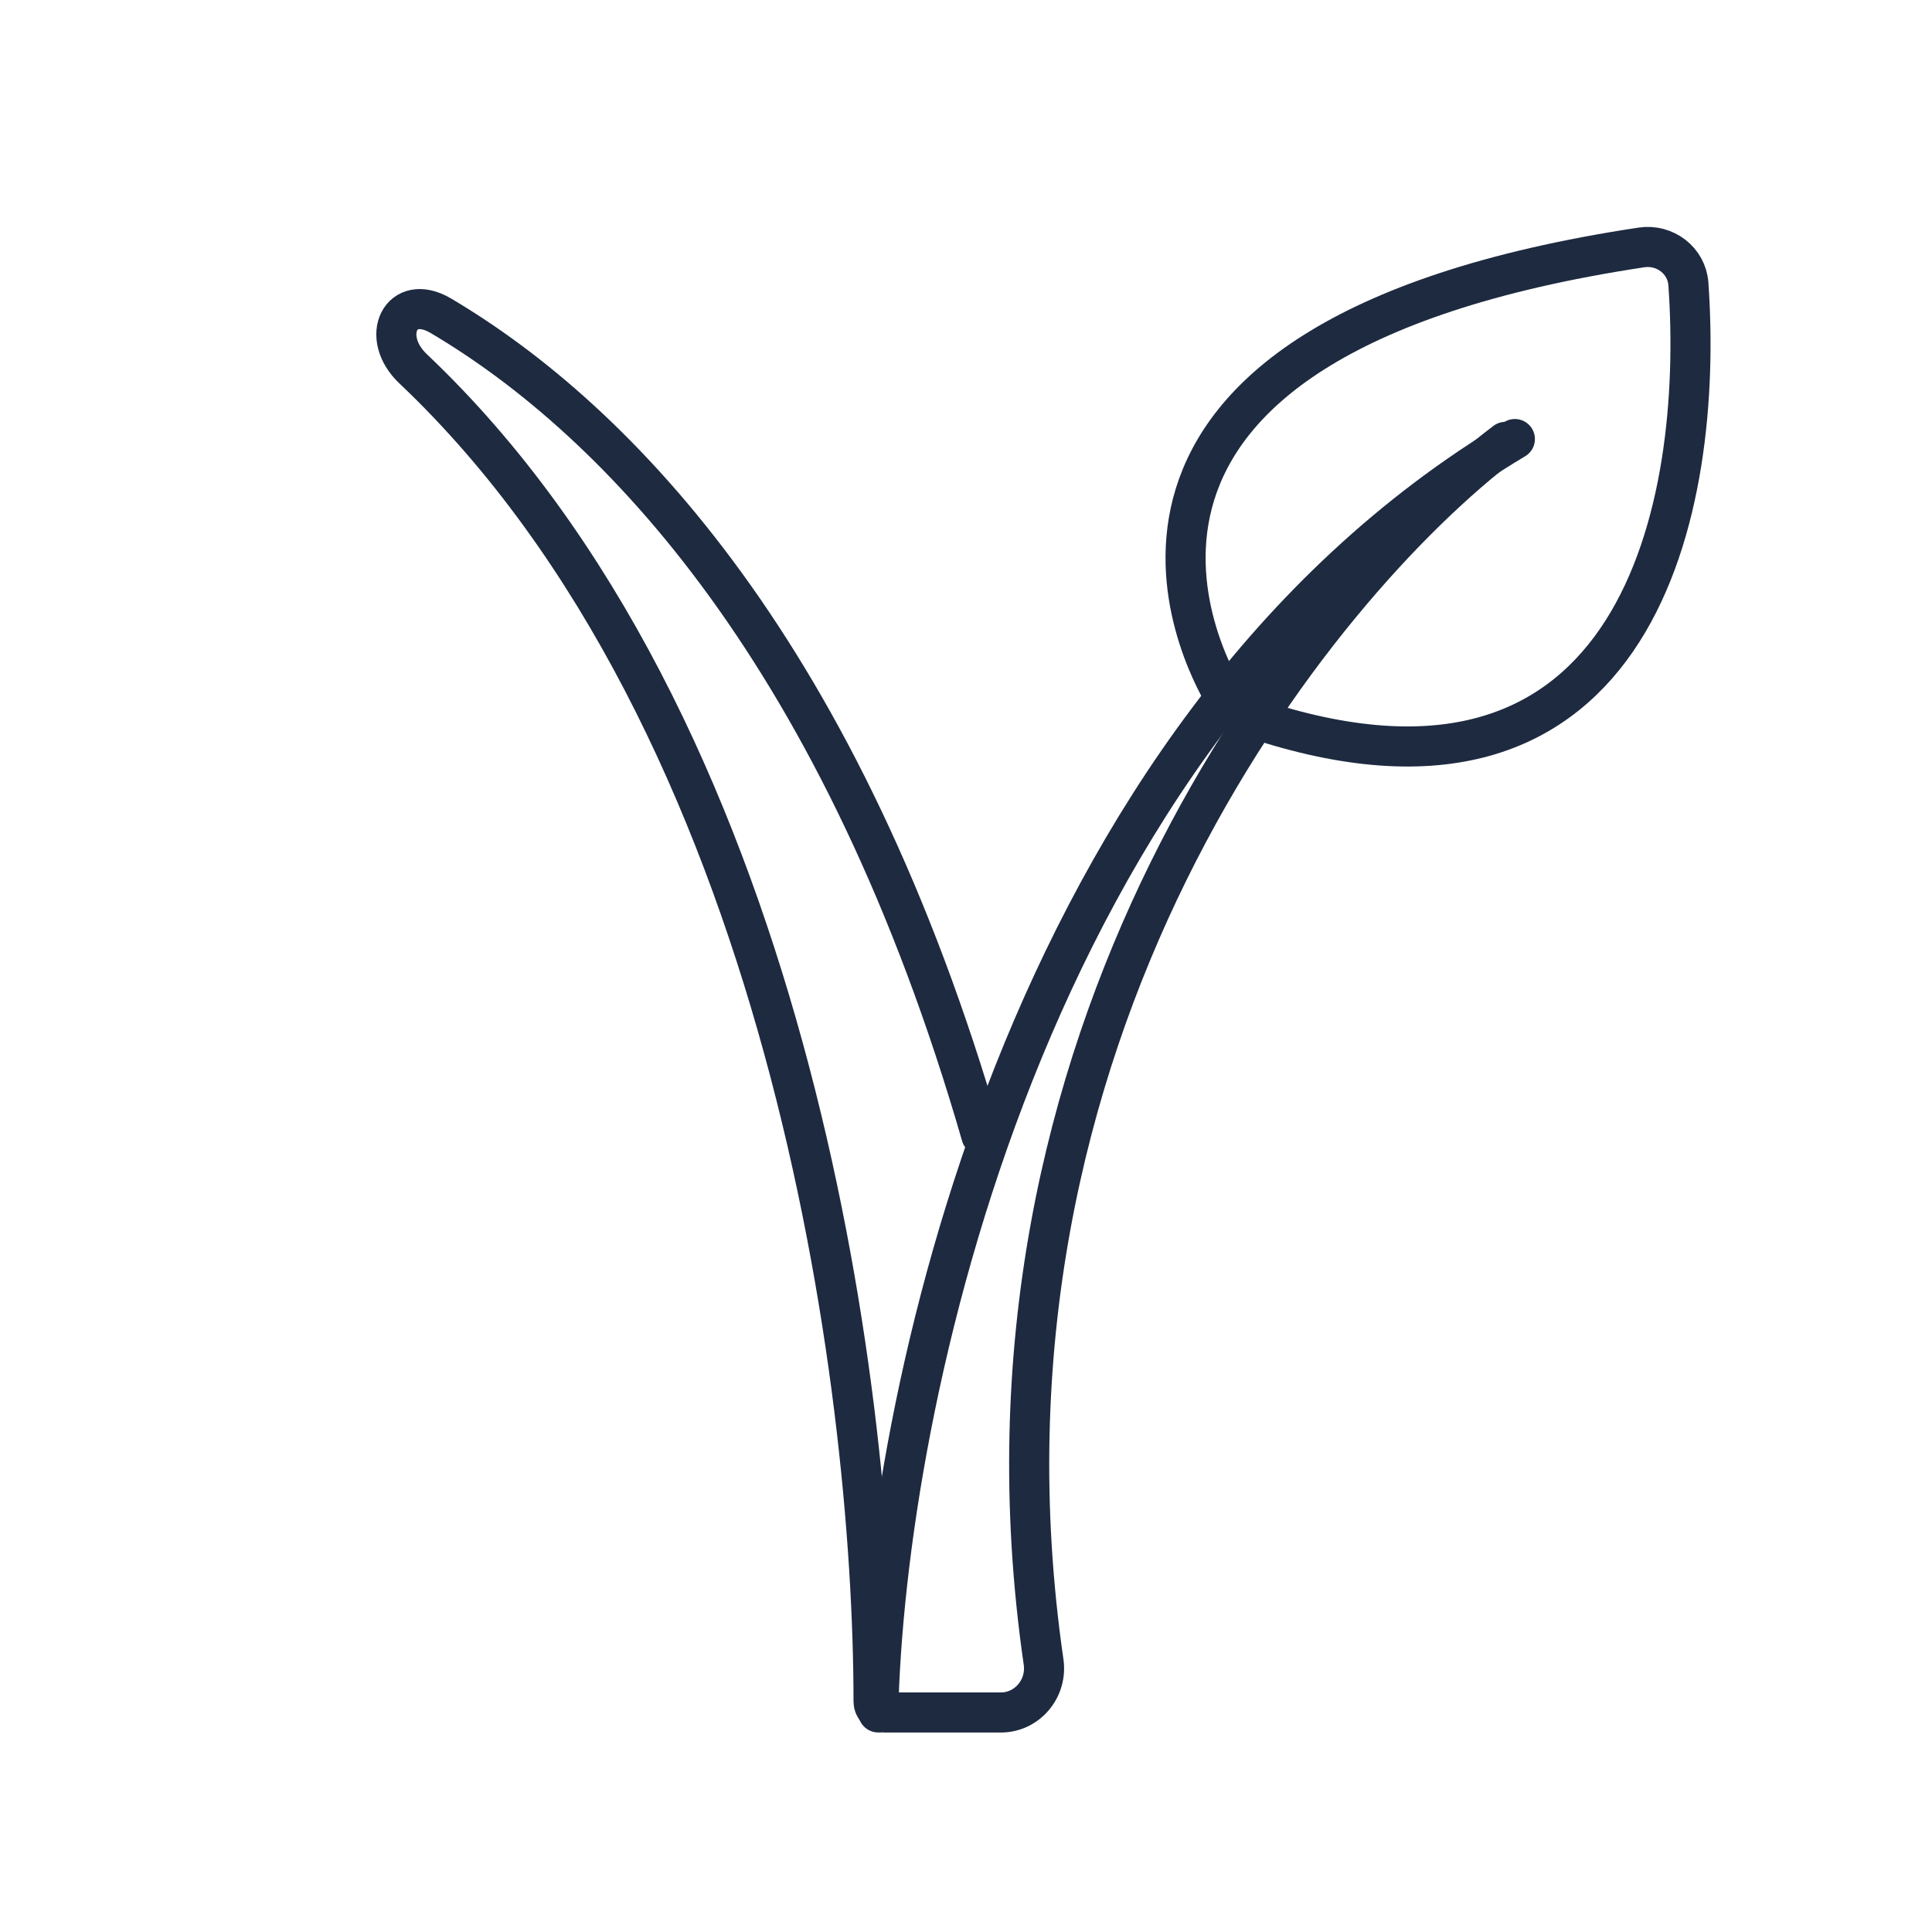
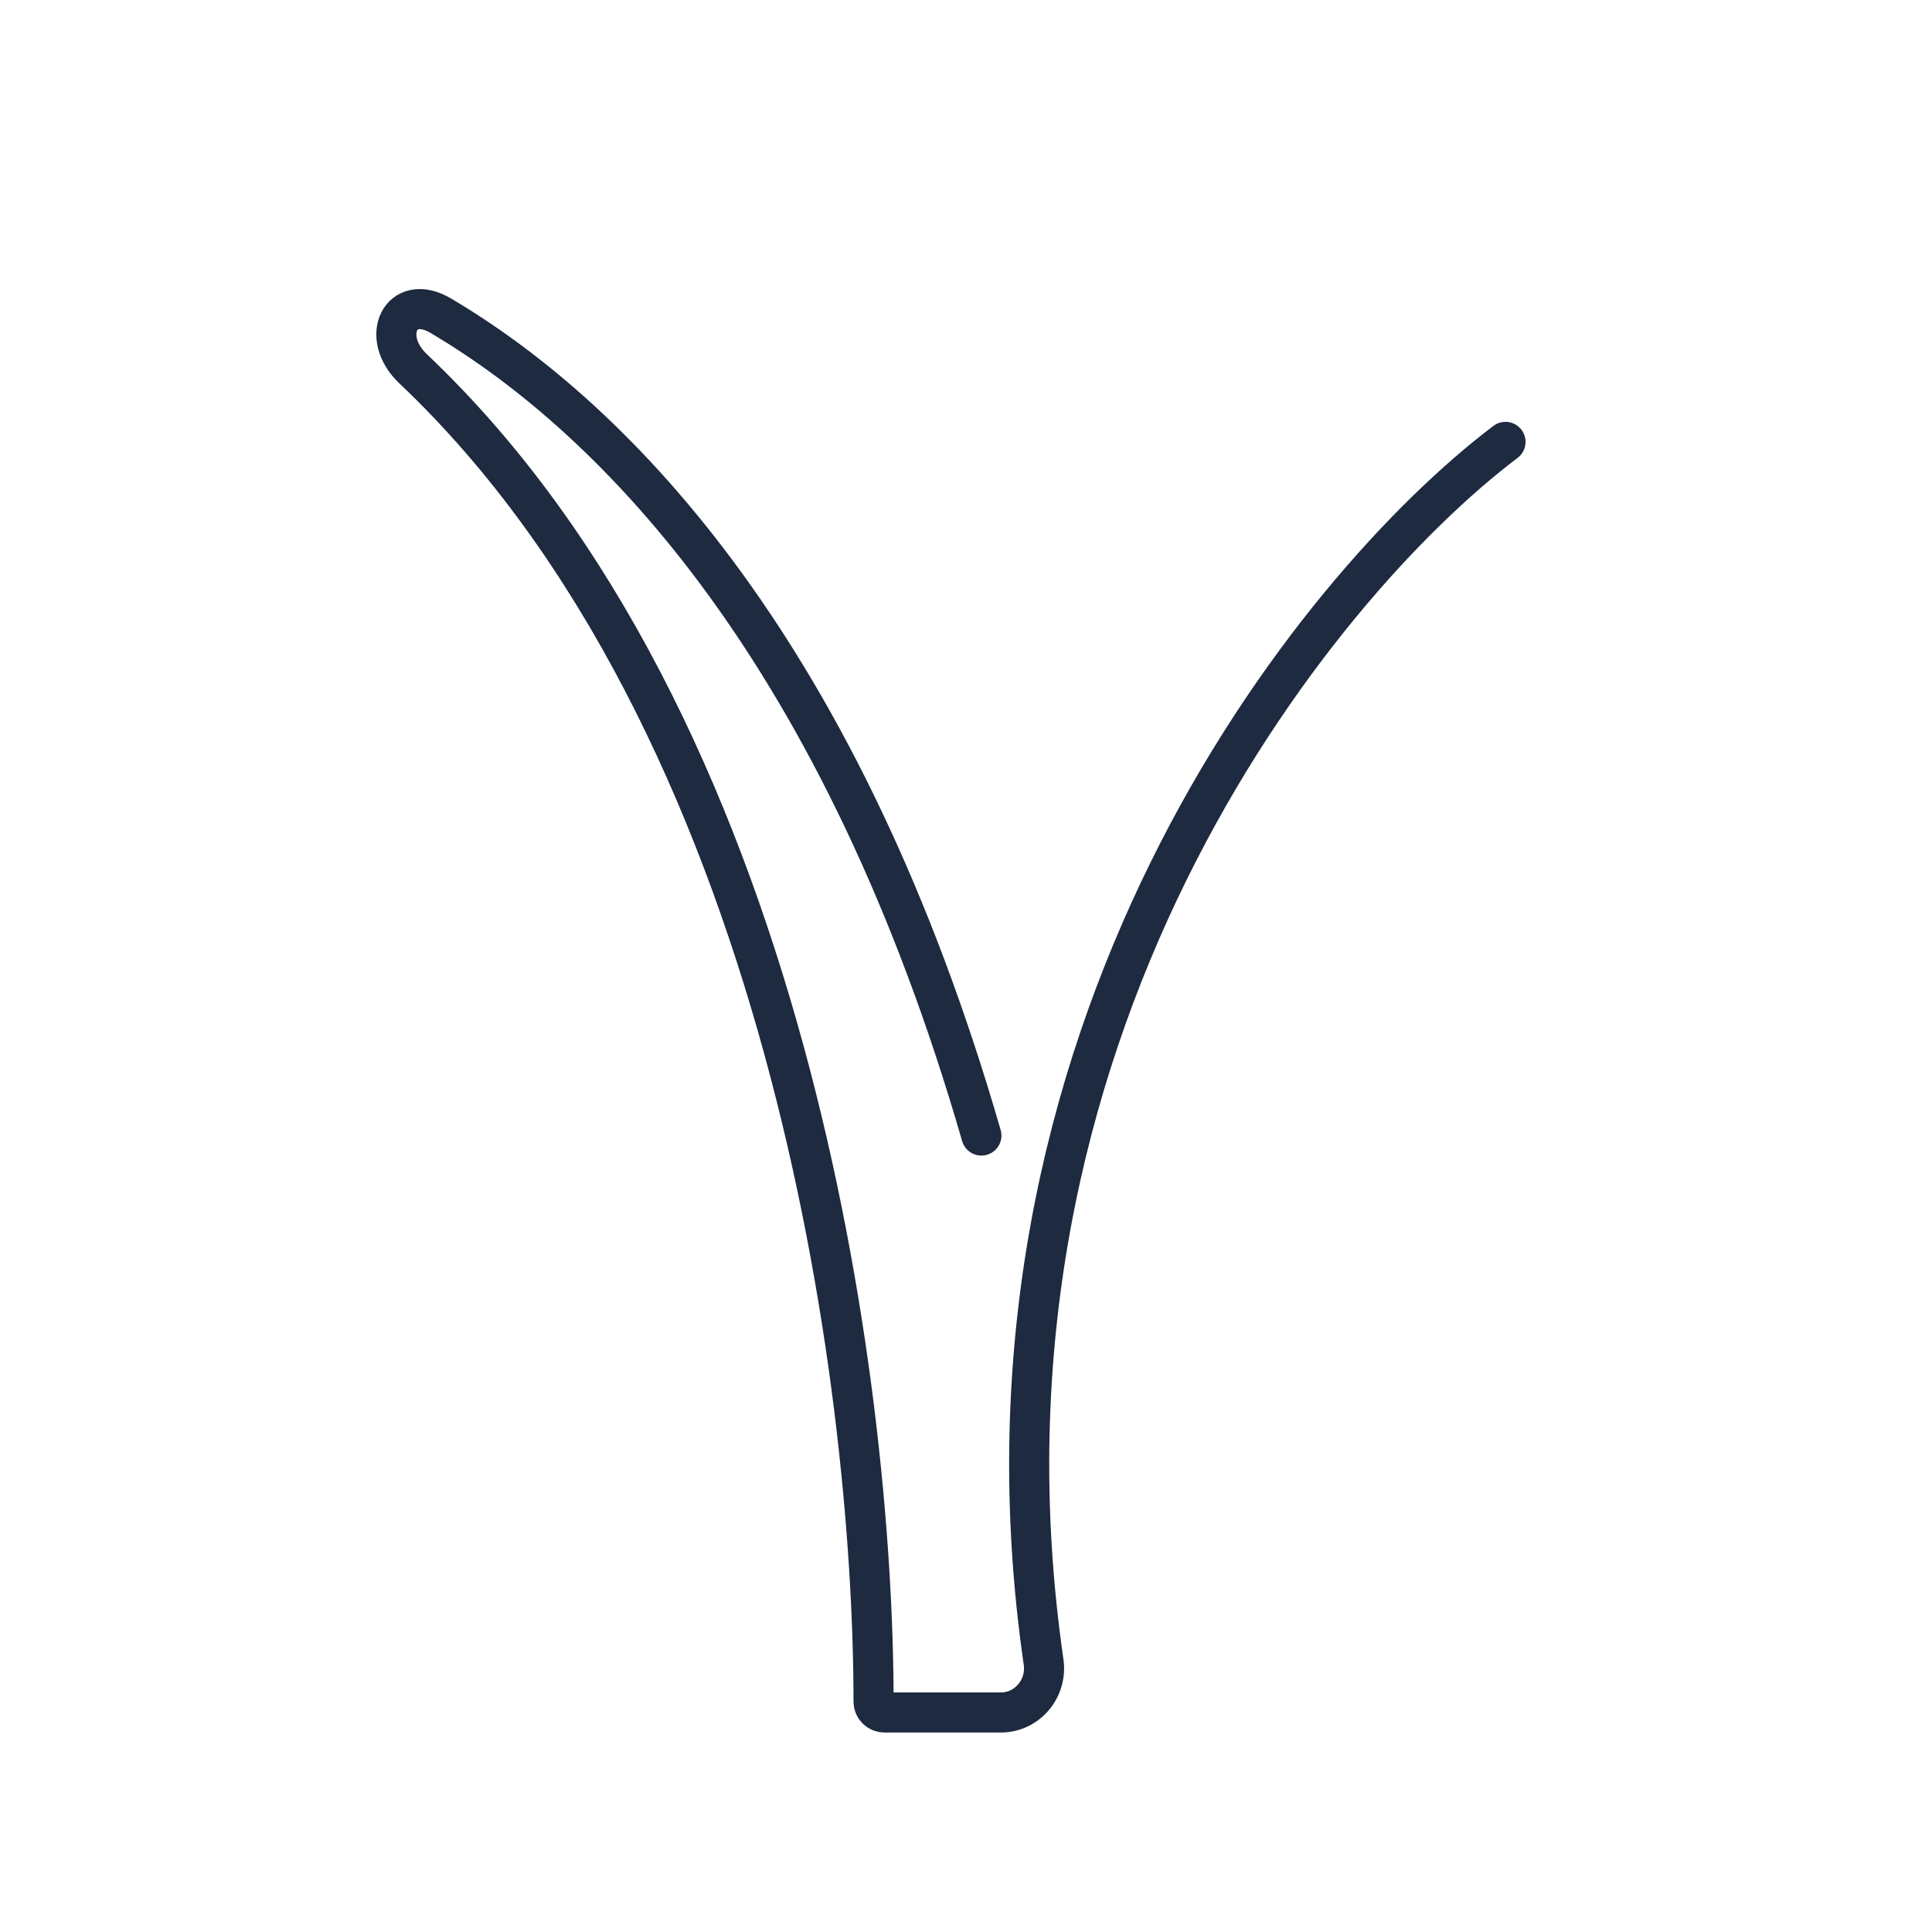
<svg xmlns="http://www.w3.org/2000/svg" width="32" height="32" viewBox="0 0 32 32" fill="none">
-   <path d="M14.546 28.363C14.655 23.367 16.916 12.154 25.091 7.272" stroke="#1D2A40" stroke-width="0.664" stroke-linecap="round" />
  <path d="M24.936 7.319C21.754 9.724 15.782 17.146 17.285 27.528C17.348 27.964 17.017 28.364 16.577 28.364H14.652V28.364C14.551 28.364 14.469 28.286 14.469 28.184C14.467 22.888 13.03 11.968 6.843 6.109C6.282 5.578 6.638 4.837 7.302 5.23C10.251 6.973 13.957 10.853 16.255 18.808" stroke="#1D2A40" stroke-width="0.664" stroke-linecap="round" />
-   <path d="M20.267 11.509C19.965 10.984 17 5.638 27.189 4.098C27.575 4.04 27.938 4.315 27.965 4.704C28.225 8.383 27.152 13.95 20.886 11.938" stroke="#1D2A40" stroke-width="0.664" stroke-linecap="round" />
</svg>